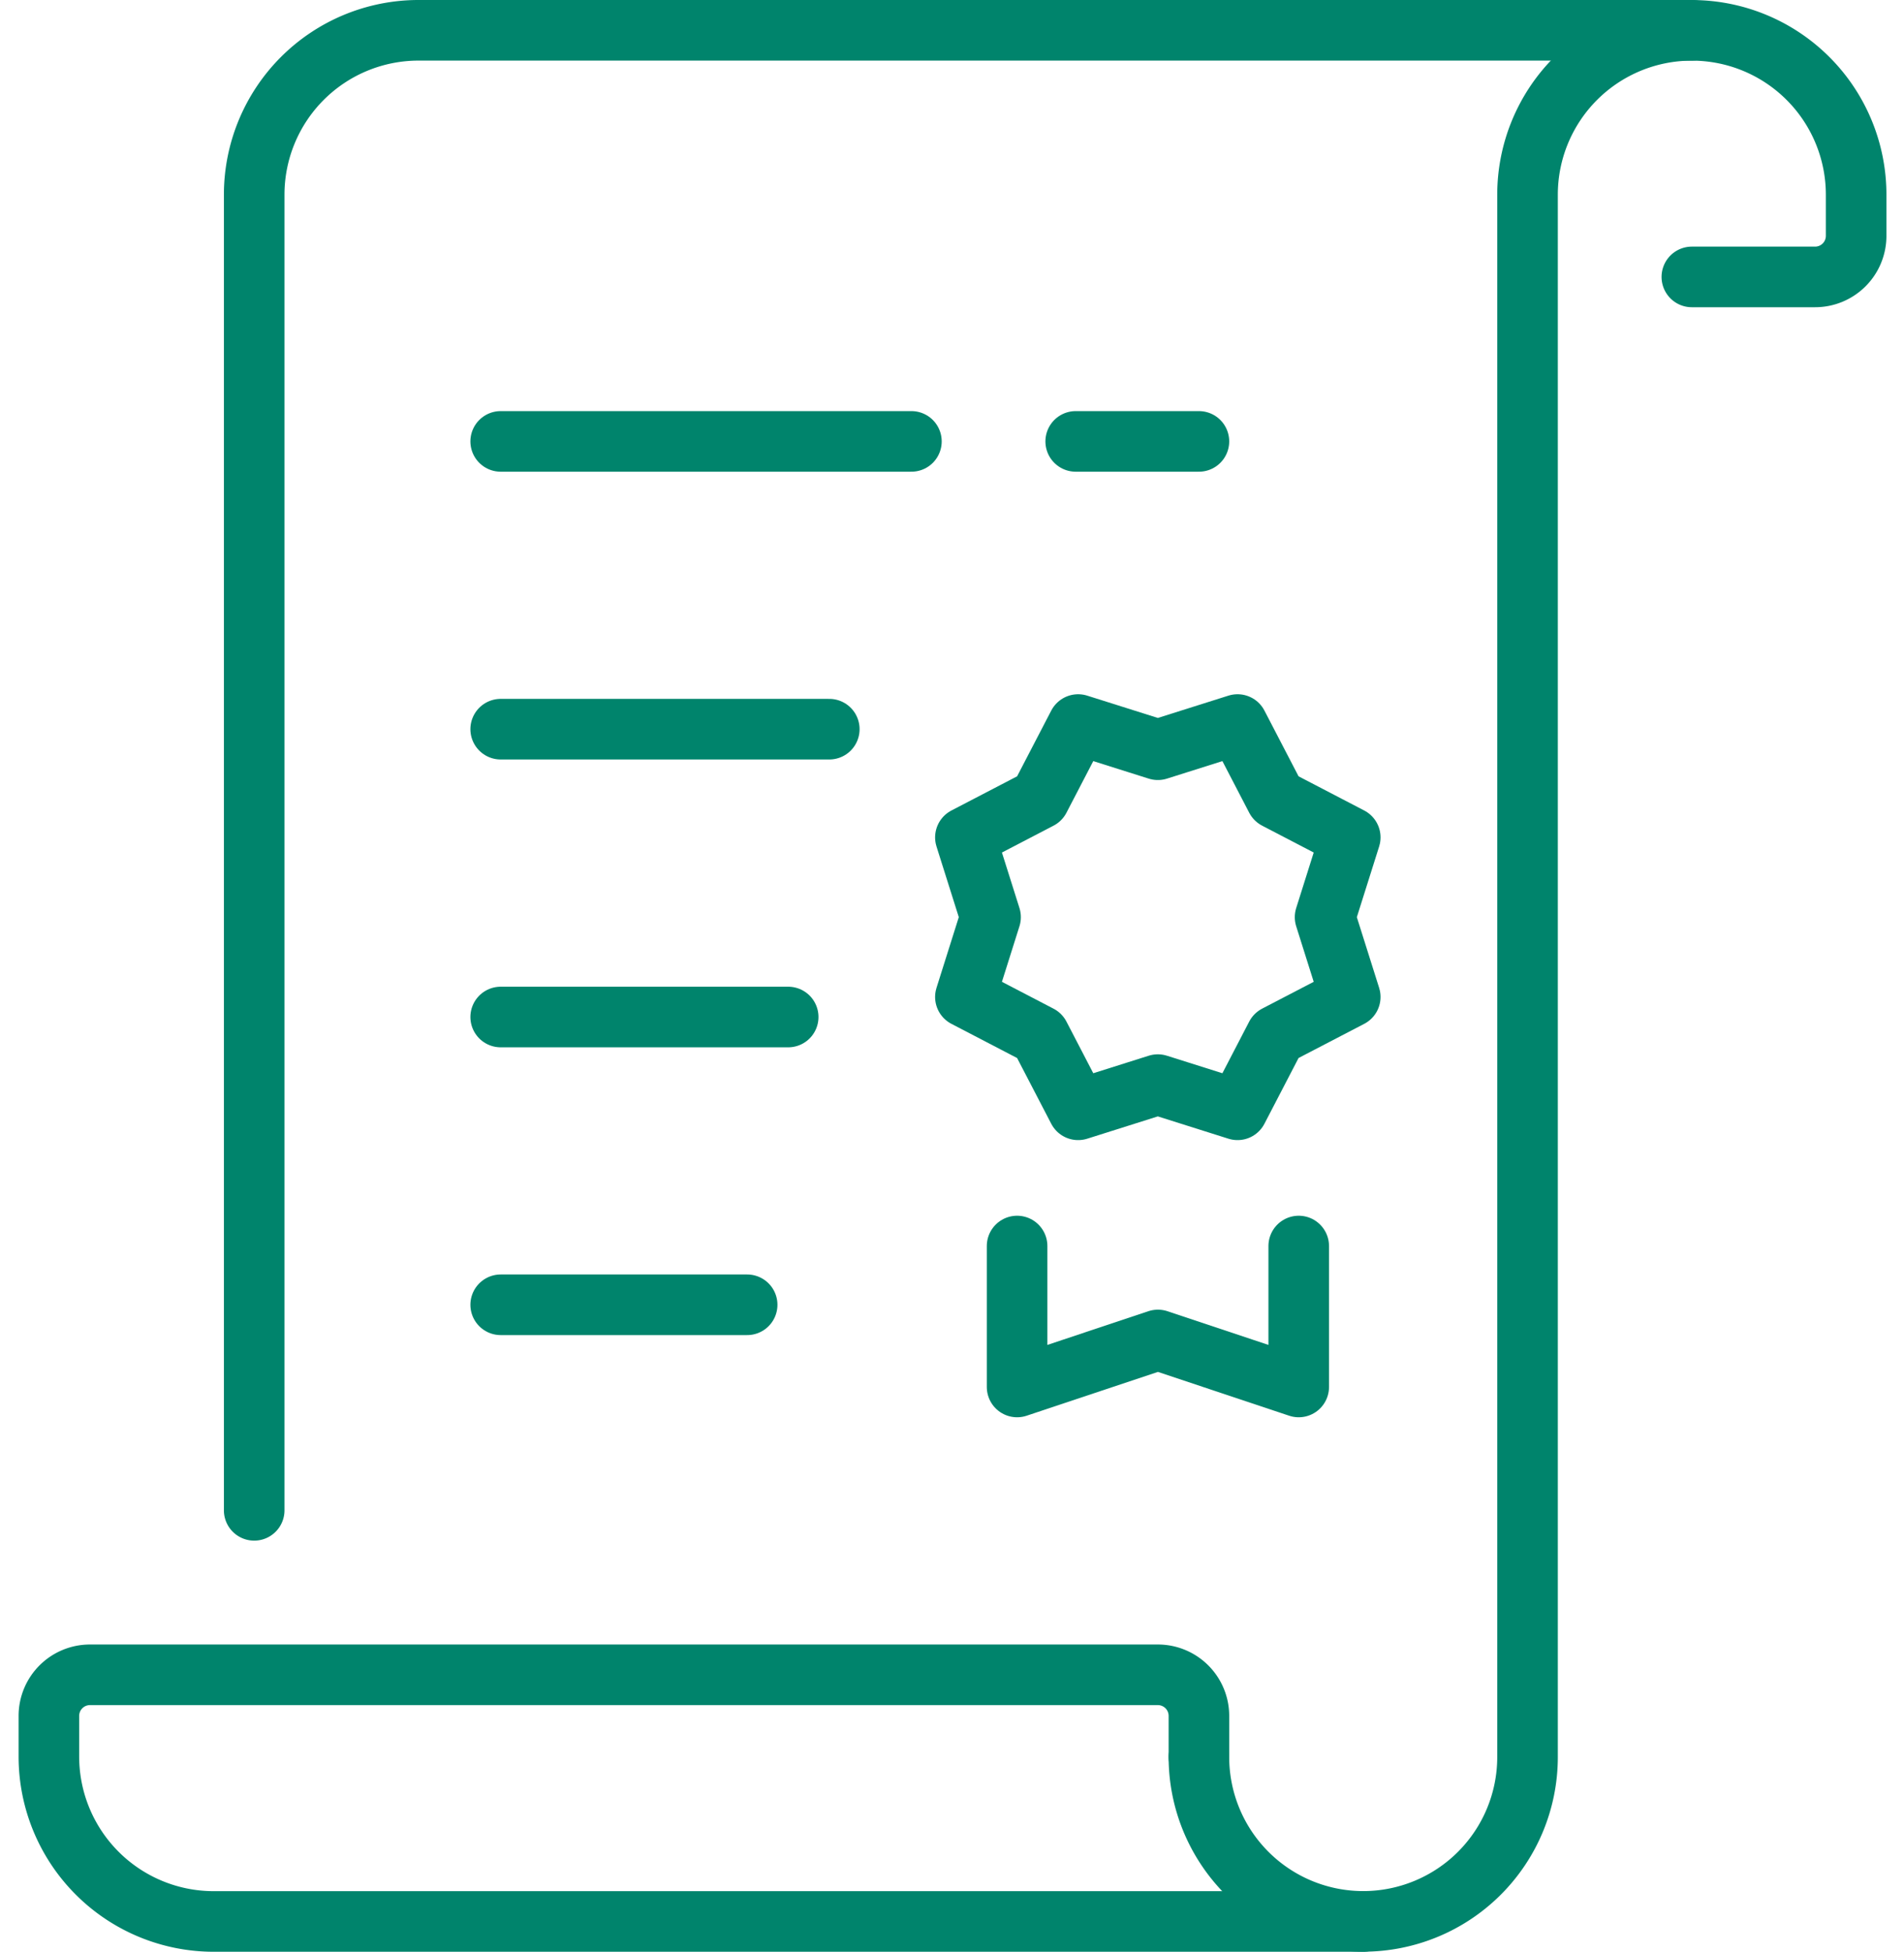
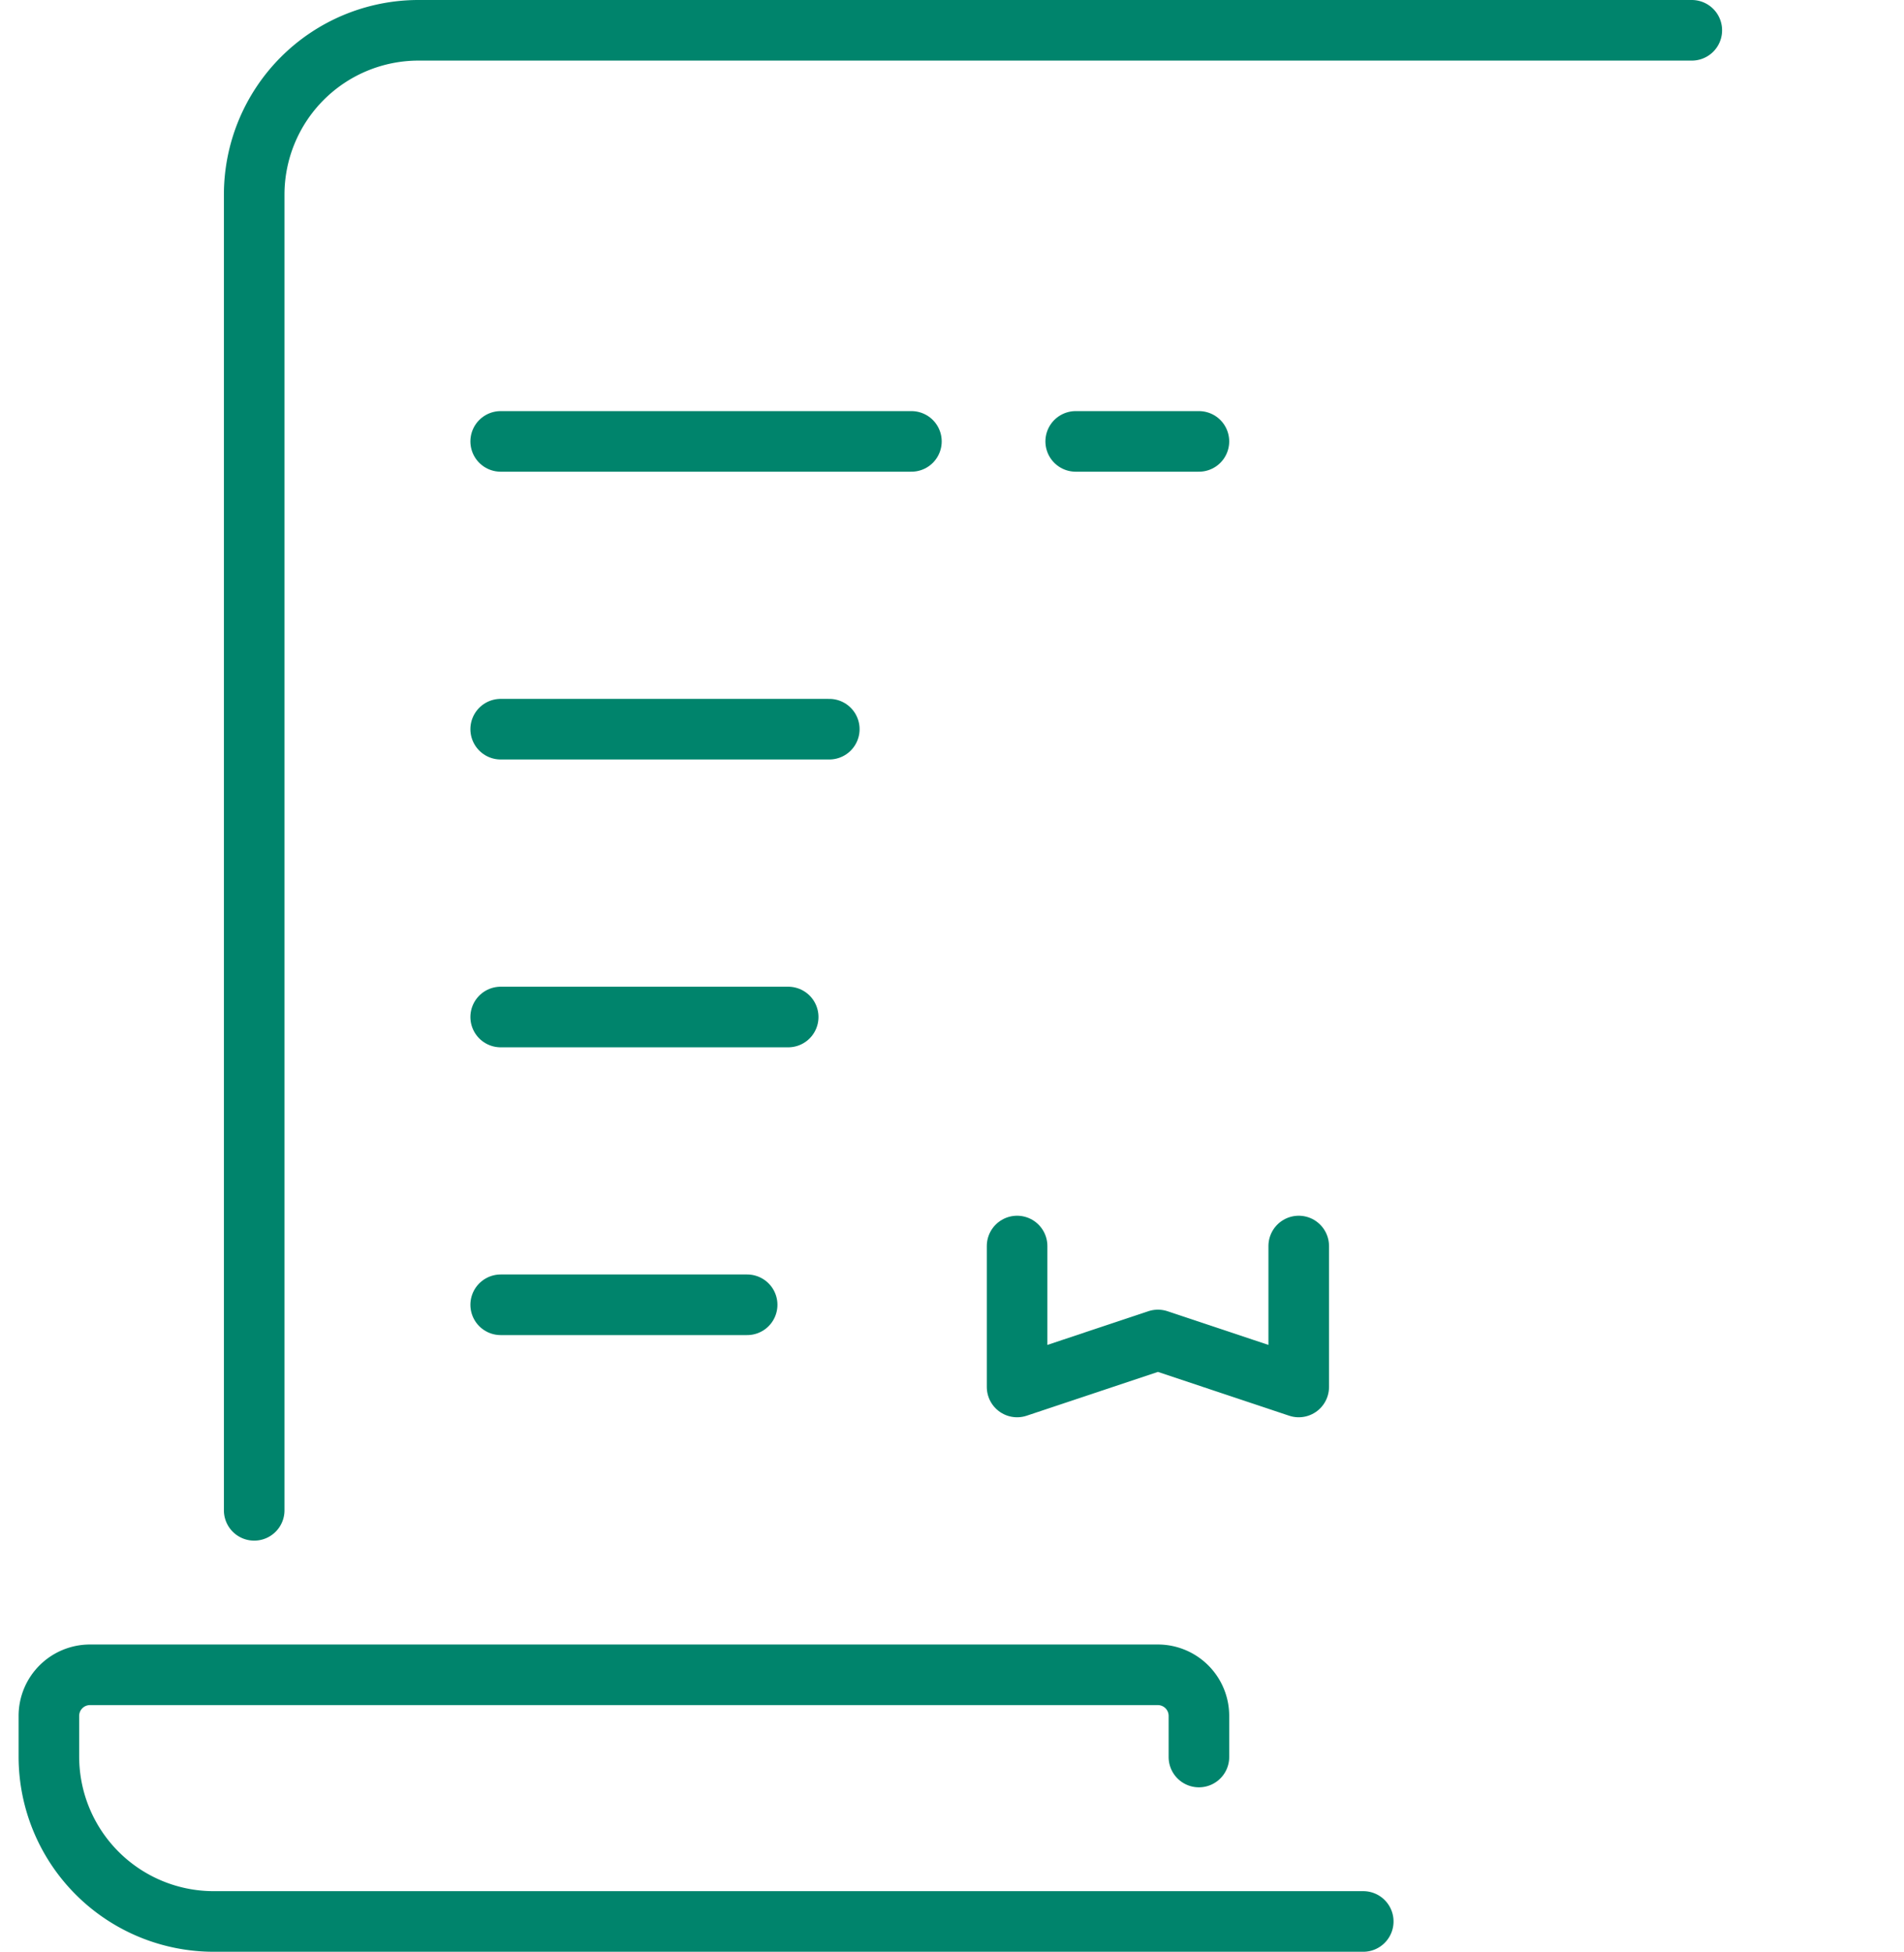
<svg xmlns="http://www.w3.org/2000/svg" width="62.86" height="64.411" viewBox="0 0 62.86 64.411">
  <g id="Group_56149" data-name="Group 56149" transform="translate(19177.82 4524.017)">
-     <rect id="base" width="62.86" height="62.86" transform="translate(-19177.82 -4523.241)" fill="none" />
    <g id="Group_56175" data-name="Group 56175" transform="translate(1.915 219.026)">
      <line id="Line_355" data-name="Line 355" x2="4.068" transform="translate(-19144.221 -4728.476)" fill="none" stroke="#00846c" stroke-linecap="round" stroke-linejoin="round" stroke-width="2" />
      <path id="Path_123222" data-name="Path 123222" d="M1309.218,354.43v4.651l-4.649-1.551-4.649,1.551V354.43" transform="translate(-20446.076 -5056.352)" fill="none" stroke="#00846c" stroke-linecap="round" stroke-linejoin="round" stroke-width="2" />
-       <path id="Path_123223" data-name="Path 123223" d="M1307.142,336.639l1.273,2.45,2.448,1.274-.831,2.633.831,2.633-2.448,1.273-1.273,2.451-2.632-.831-2.631.831-1.273-2.45-2.449-1.274.831-2.634-.831-2.632,2.449-1.274,1.273-2.45,2.632.831Z" transform="translate(-20446.02 -5055.771)" fill="none" stroke="#00846c" stroke-linecap="round" stroke-linejoin="round" stroke-width="2" />
      <line id="Line_356" data-name="Line 356" x2="13.56" transform="translate(-19163.205 -4728.476)" fill="none" stroke="#00846c" stroke-linecap="round" stroke-linejoin="round" stroke-width="2" />
      <line id="Line_357" data-name="Line 357" x2="10.849" transform="translate(-19163.205 -4718.979)" fill="none" stroke="#00846c" stroke-linecap="round" stroke-linejoin="round" stroke-width="2" />
      <line id="Line_358" data-name="Line 358" x2="9.492" transform="translate(-19163.205 -4709.48)" fill="none" stroke="#00846c" stroke-linecap="round" stroke-linejoin="round" stroke-width="2" />
      <line id="Line_359" data-name="Line 359" x2="8.137" transform="translate(-19163.205 -4699.983)" fill="none" stroke="#00846c" stroke-linecap="round" stroke-linejoin="round" stroke-width="2" />
-       <path id="Path_123224" data-name="Path 123224" d="M1306.126,369.941a5.424,5.424,0,1,0,10.849,0V318.383a5.424,5.424,0,1,1,10.849,0v1.357a1.355,1.355,0,0,1-1.355,1.356H1322.4" transform="translate(-20446.279 -5055)" fill="none" stroke="#00846c" stroke-linecap="round" stroke-linejoin="round" stroke-width="2" />
      <path id="Path_123225" data-name="Path 123225" d="M1304.847,371.769v-1.356a1.356,1.356,0,0,0-1.355-1.357h-35.257a1.356,1.356,0,0,0-1.356,1.357v1.356a5.442,5.442,0,0,0,5.424,5.427h37.969" transform="translate(-20445 -5056.828)" fill="none" stroke="#00846c" stroke-linecap="round" stroke-linejoin="round" stroke-width="2" />
      <path id="Path_123226" data-name="Path 123226" d="M1321.348,312.957H1279.31a5.426,5.426,0,0,0-5.424,5.426V361.8" transform="translate(-20445.229 -5055)" fill="none" stroke="#00846c" stroke-linecap="round" stroke-linejoin="round" stroke-width="2" />
    </g>
  </g>
</svg>